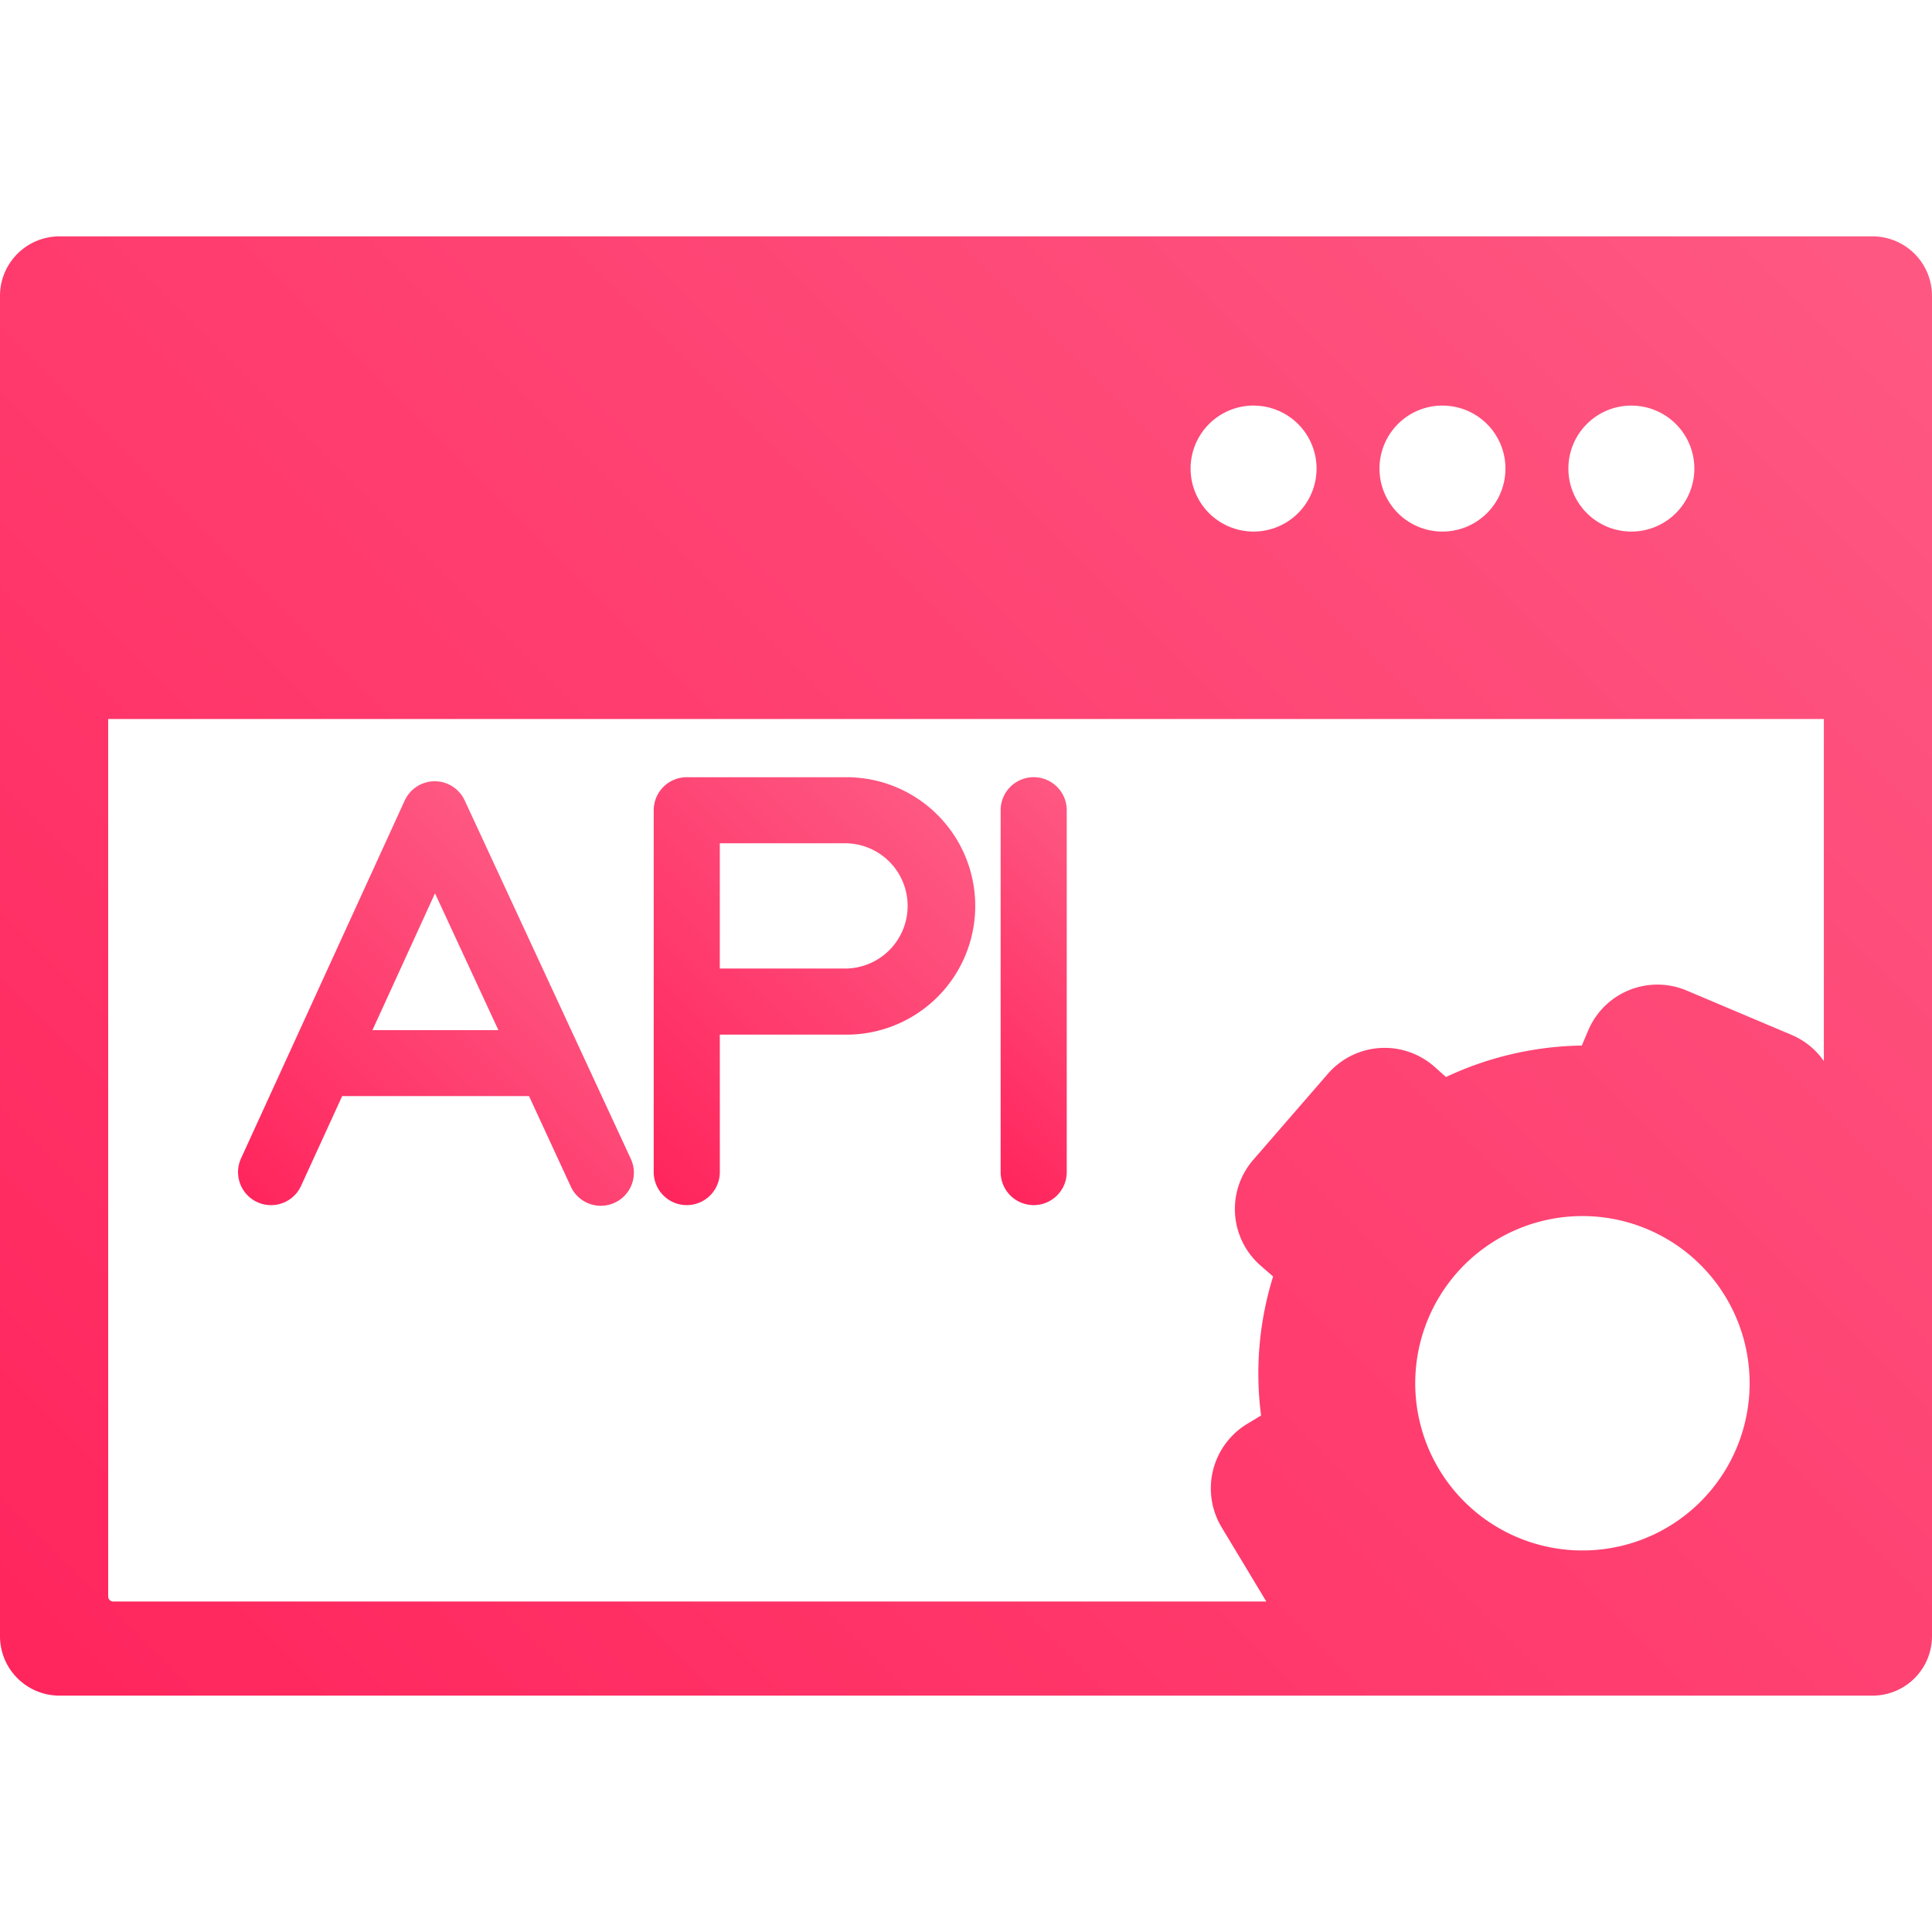
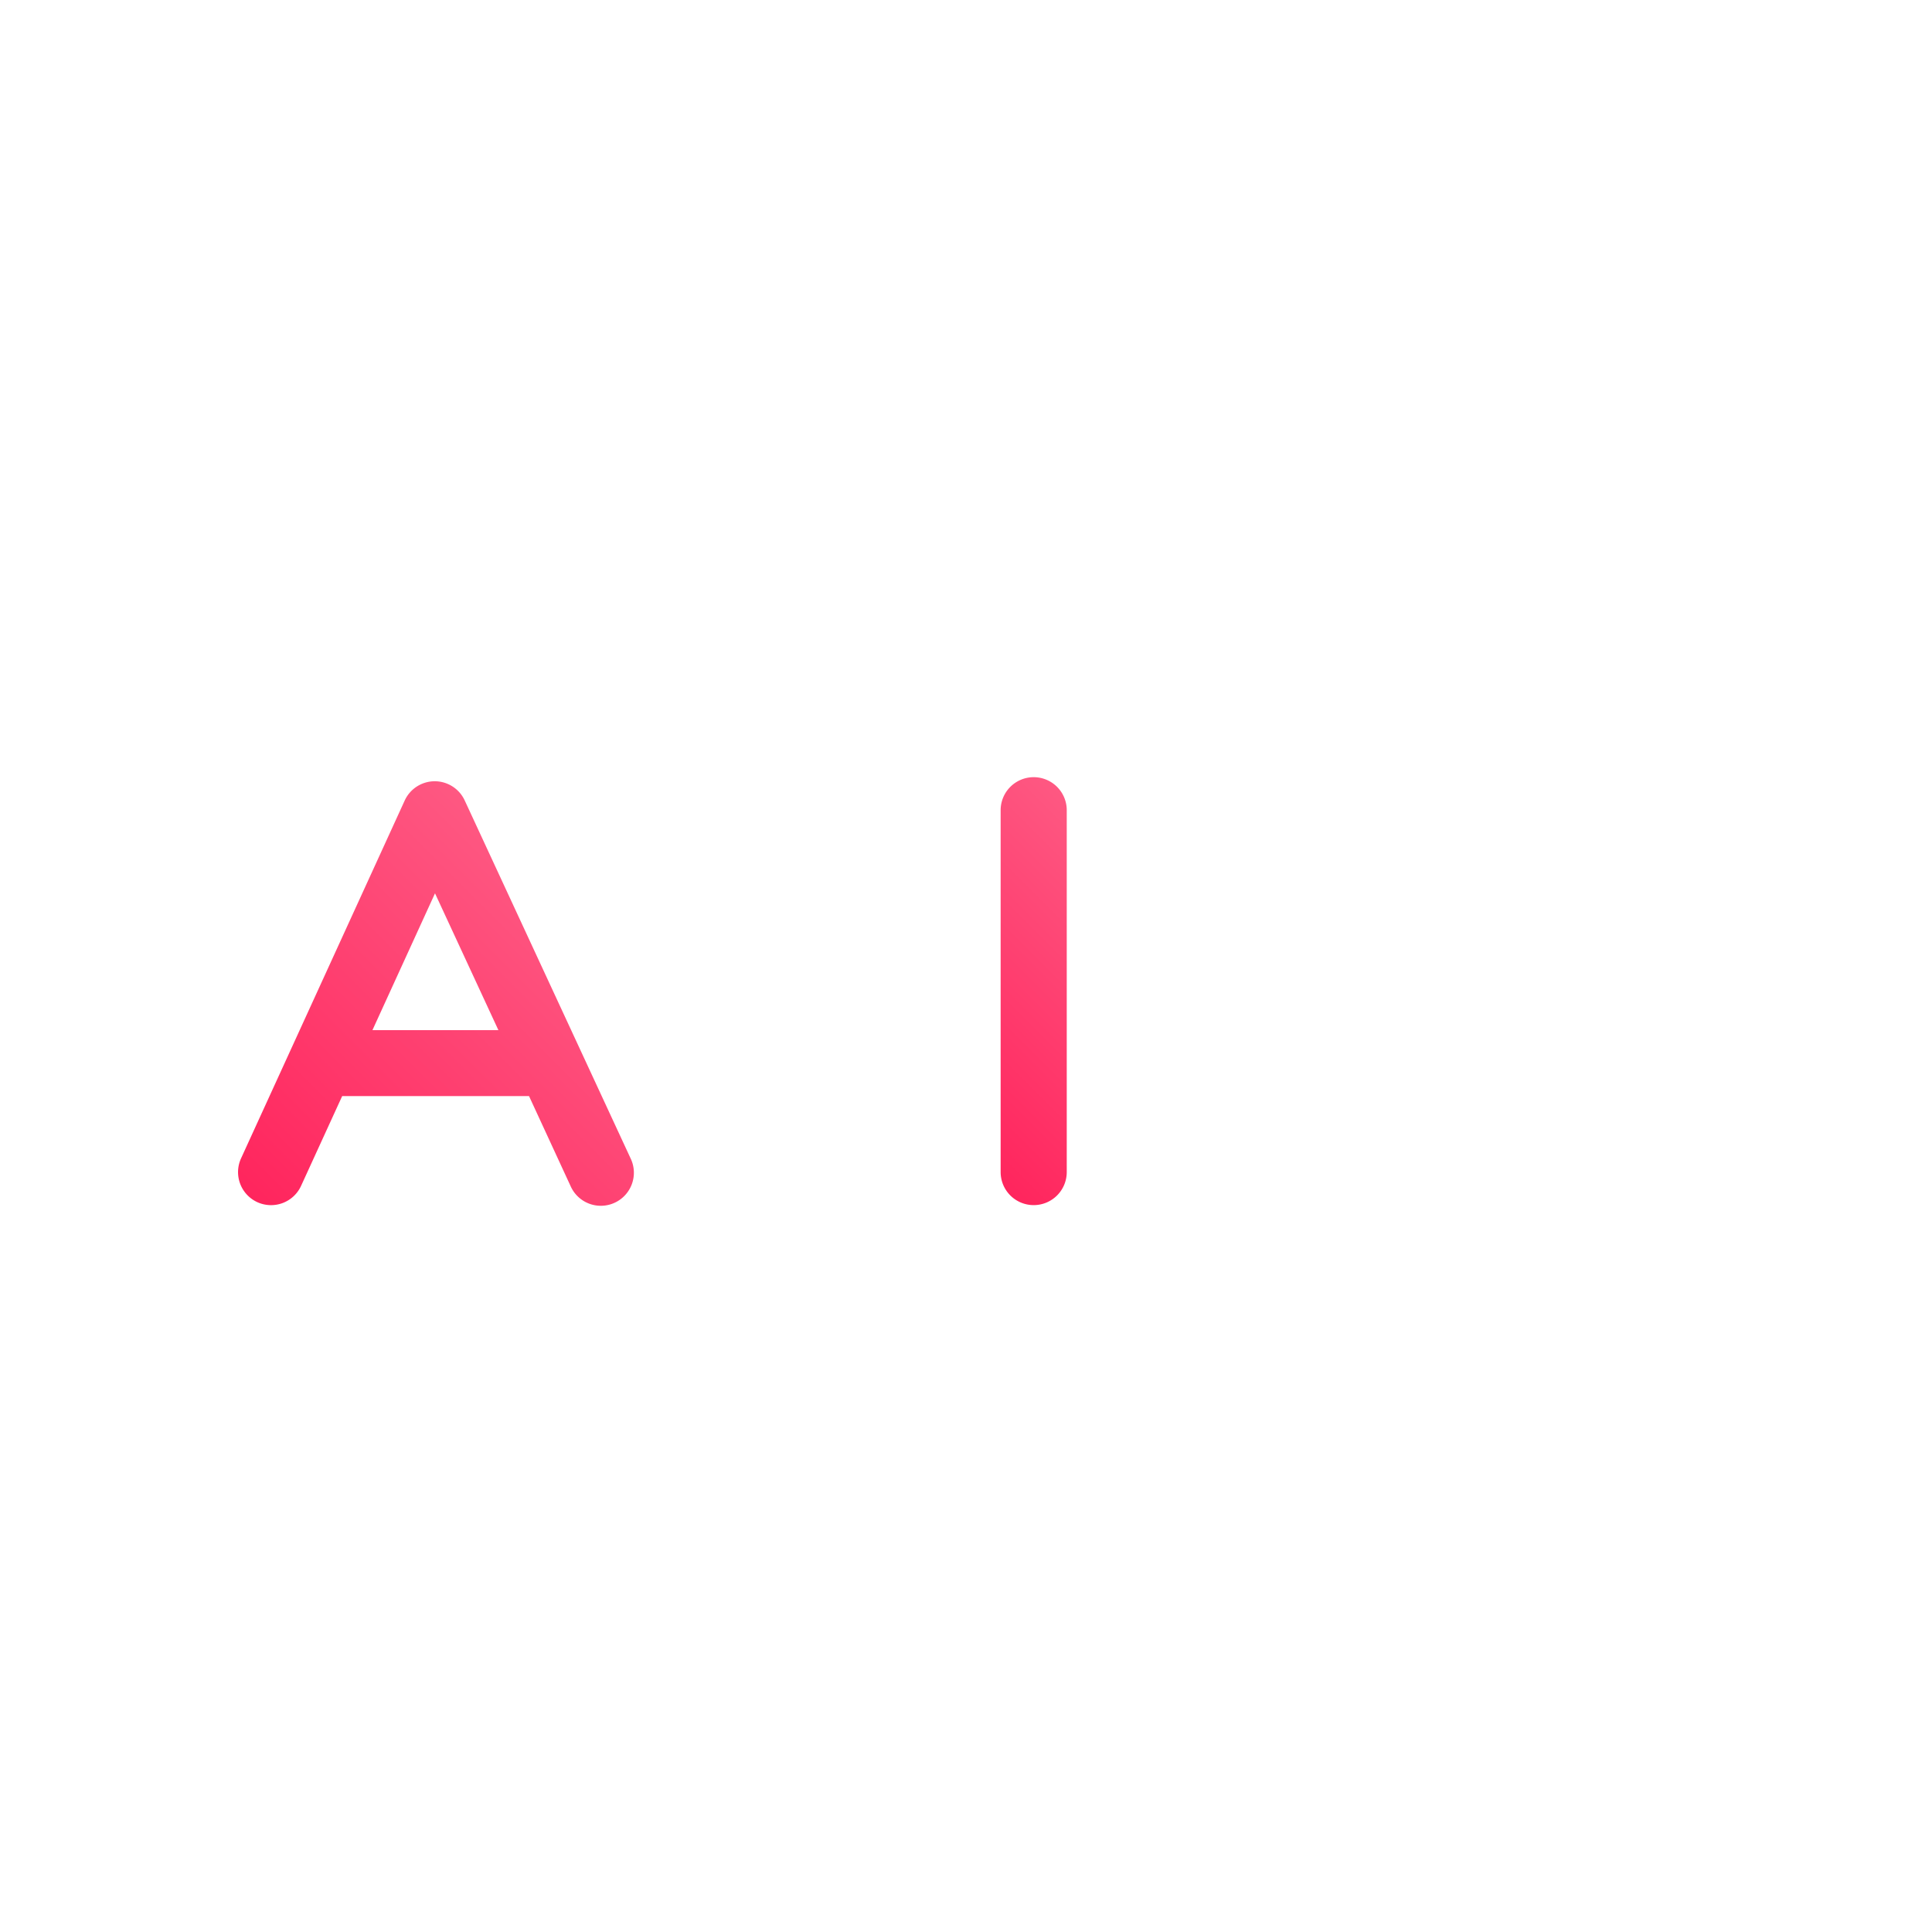
<svg xmlns="http://www.w3.org/2000/svg" xmlns:xlink="http://www.w3.org/1999/xlink" id="Layer_1" data-name="Layer 1" viewBox="0 0 512 512">
  <defs>
    <style>.cls-1{fill:url(#linear-gradient);}.cls-2{fill:url(#linear-gradient-2);}.cls-3{fill:url(#linear-gradient-3);}.cls-4{fill:url(#linear-gradient-4);}</style>
    <linearGradient id="linear-gradient" x1="74.62" y1="325.8" x2="156.12" y2="244.3" gradientUnits="userSpaceOnUse">
      <stop offset="0" stop-color="#ff255d" />
      <stop offset="1" stop-color="#fe5882" />
    </linearGradient>
    <linearGradient id="linear-gradient-2" x1="153.73" y1="294.74" x2="240.47" y2="208" xlink:href="#linear-gradient" />
    <linearGradient id="linear-gradient-3" x1="243.77" y1="292.84" x2="304.1" y2="232.5" xlink:href="#linear-gradient" />
    <linearGradient id="linear-gradient-4" x1="35.93" y1="476.07" x2="476.07" y2="35.93" xlink:href="#linear-gradient" />
  </defs>
  <title>ASP.NET based rich APIs</title>
  <path class="cls-1" d="M68.18,318.58a8.75,8.75,0,0,0,11.61-4.32l10.89-23.78H140.2l11,23.82a8.76,8.76,0,1,0,15.89-7.37l-43.94-94.81a8.76,8.76,0,0,0-7.95-5.08h0a8.76,8.76,0,0,0-7.95,5.11L63.87,307A8.76,8.76,0,0,0,68.18,318.58Zm47.1-81.84L132.08,273H98.7Z" />
-   <path class="cls-2" d="M182,319.37a8.76,8.76,0,0,0,8.76-8.76V274.19h33.58a34.11,34.11,0,0,0,0-68.22H182a8.76,8.76,0,0,0-8.76,8.76v95.89A8.76,8.76,0,0,0,182,319.37Zm8.76-95.89h33.58a16.6,16.6,0,0,1,0,33.19H190.75Z" />
  <path class="cls-3" d="M273.94,319.37a8.76,8.76,0,0,0,8.76-8.76V214.72a8.76,8.76,0,0,0-17.52,0v95.89A8.76,8.76,0,0,0,273.94,319.37Z" />
-   <path class="cls-4" d="M496.26,62.64H15.74A15.76,15.76,0,0,0,0,78.38V433.62a15.76,15.76,0,0,0,15.74,15.74H496.26A15.76,15.76,0,0,0,512,433.62V78.38A15.76,15.76,0,0,0,496.26,62.64Zm-63.93,44.85a16.69,16.69,0,1,1-16.69,16.69A16.69,16.69,0,0,1,432.33,107.48Zm-50.06,0a16.69,16.69,0,1,1-16.69,16.69A16.69,16.69,0,0,1,382.27,107.48Zm-50.06,0a16.69,16.69,0,1,1-16.69,16.69A16.69,16.69,0,0,1,332.21,107.48Zm127.94,276.4a44.26,44.26,0,0,1-40.82,27h0a44.31,44.31,0,1,1,40.82-27Zm23.19-102.69a19.78,19.78,0,0,0-8.52-6.93L447,262.51a19.91,19.91,0,0,0-26.11,10.57l-1.69,4a87.47,87.47,0,0,0-36,8.34L380,282.57a19.91,19.91,0,0,0-28.1,2l-19.77,22.79a19.9,19.9,0,0,0,2,28.09l3.26,2.83a86.32,86.32,0,0,0-3.19,36.84l-3.7,2.23a20,20,0,0,0-6.79,27.34l11.88,19.73H30a1.34,1.34,0,0,1-1.33-1.33V190.55H483.34Z" />
</svg>